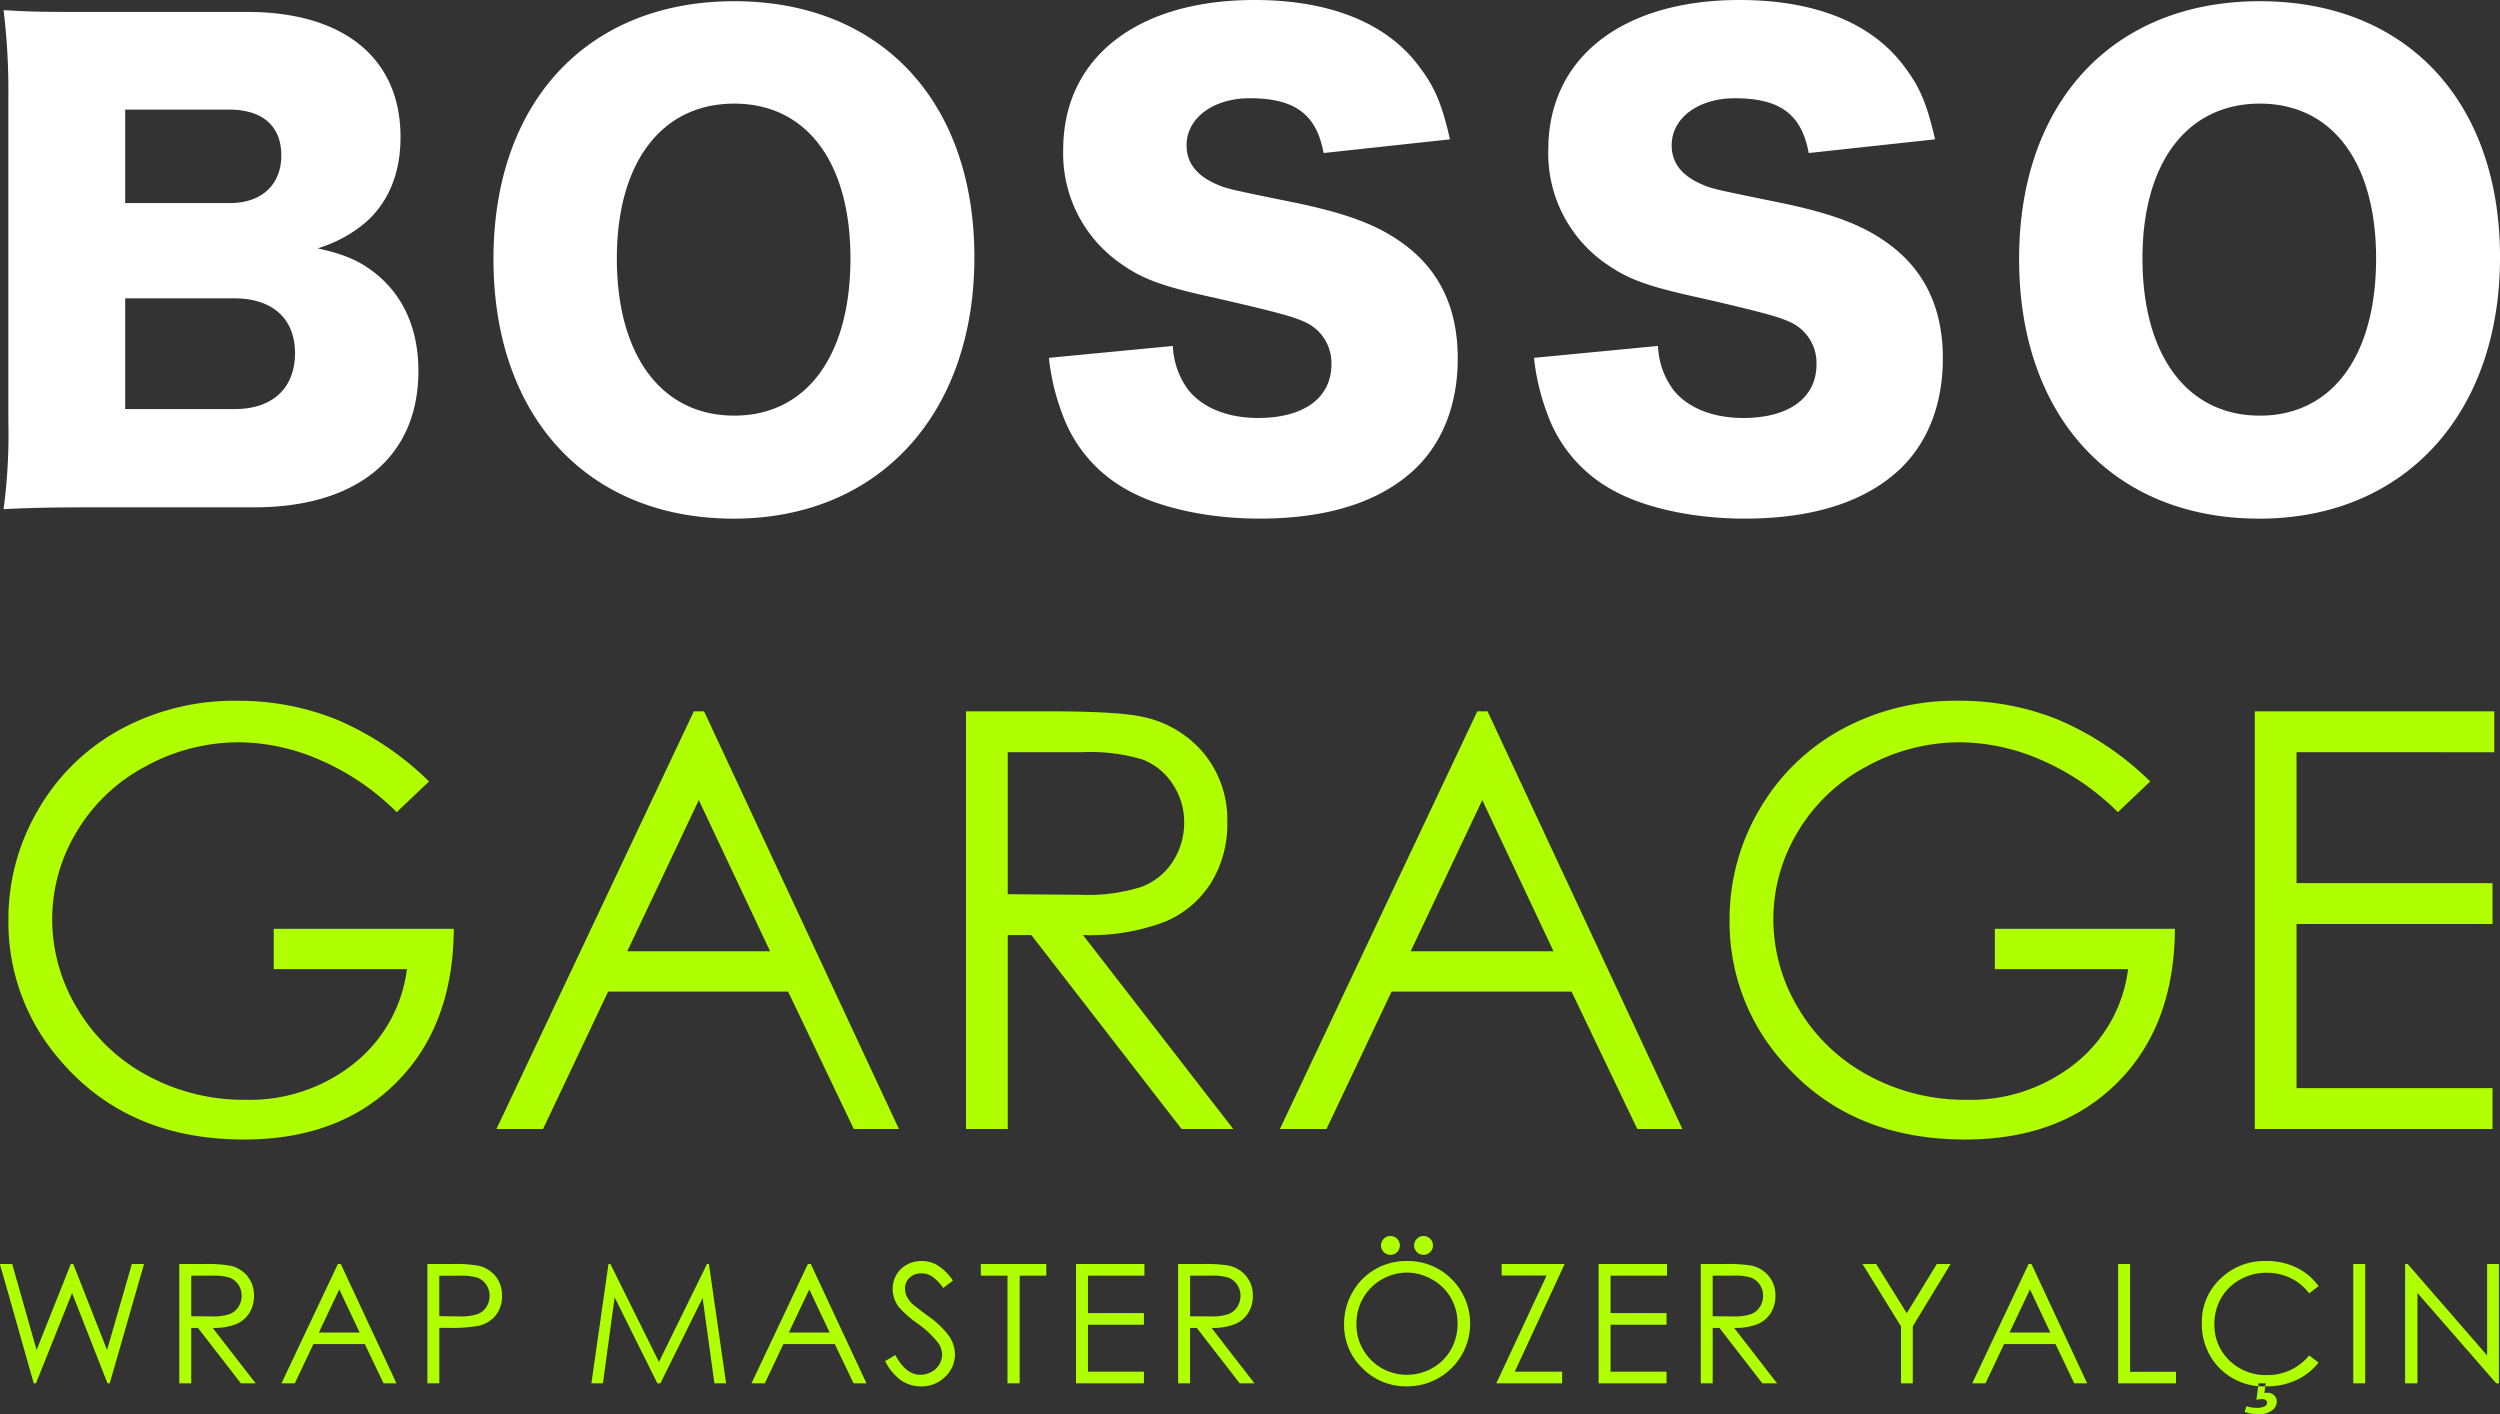
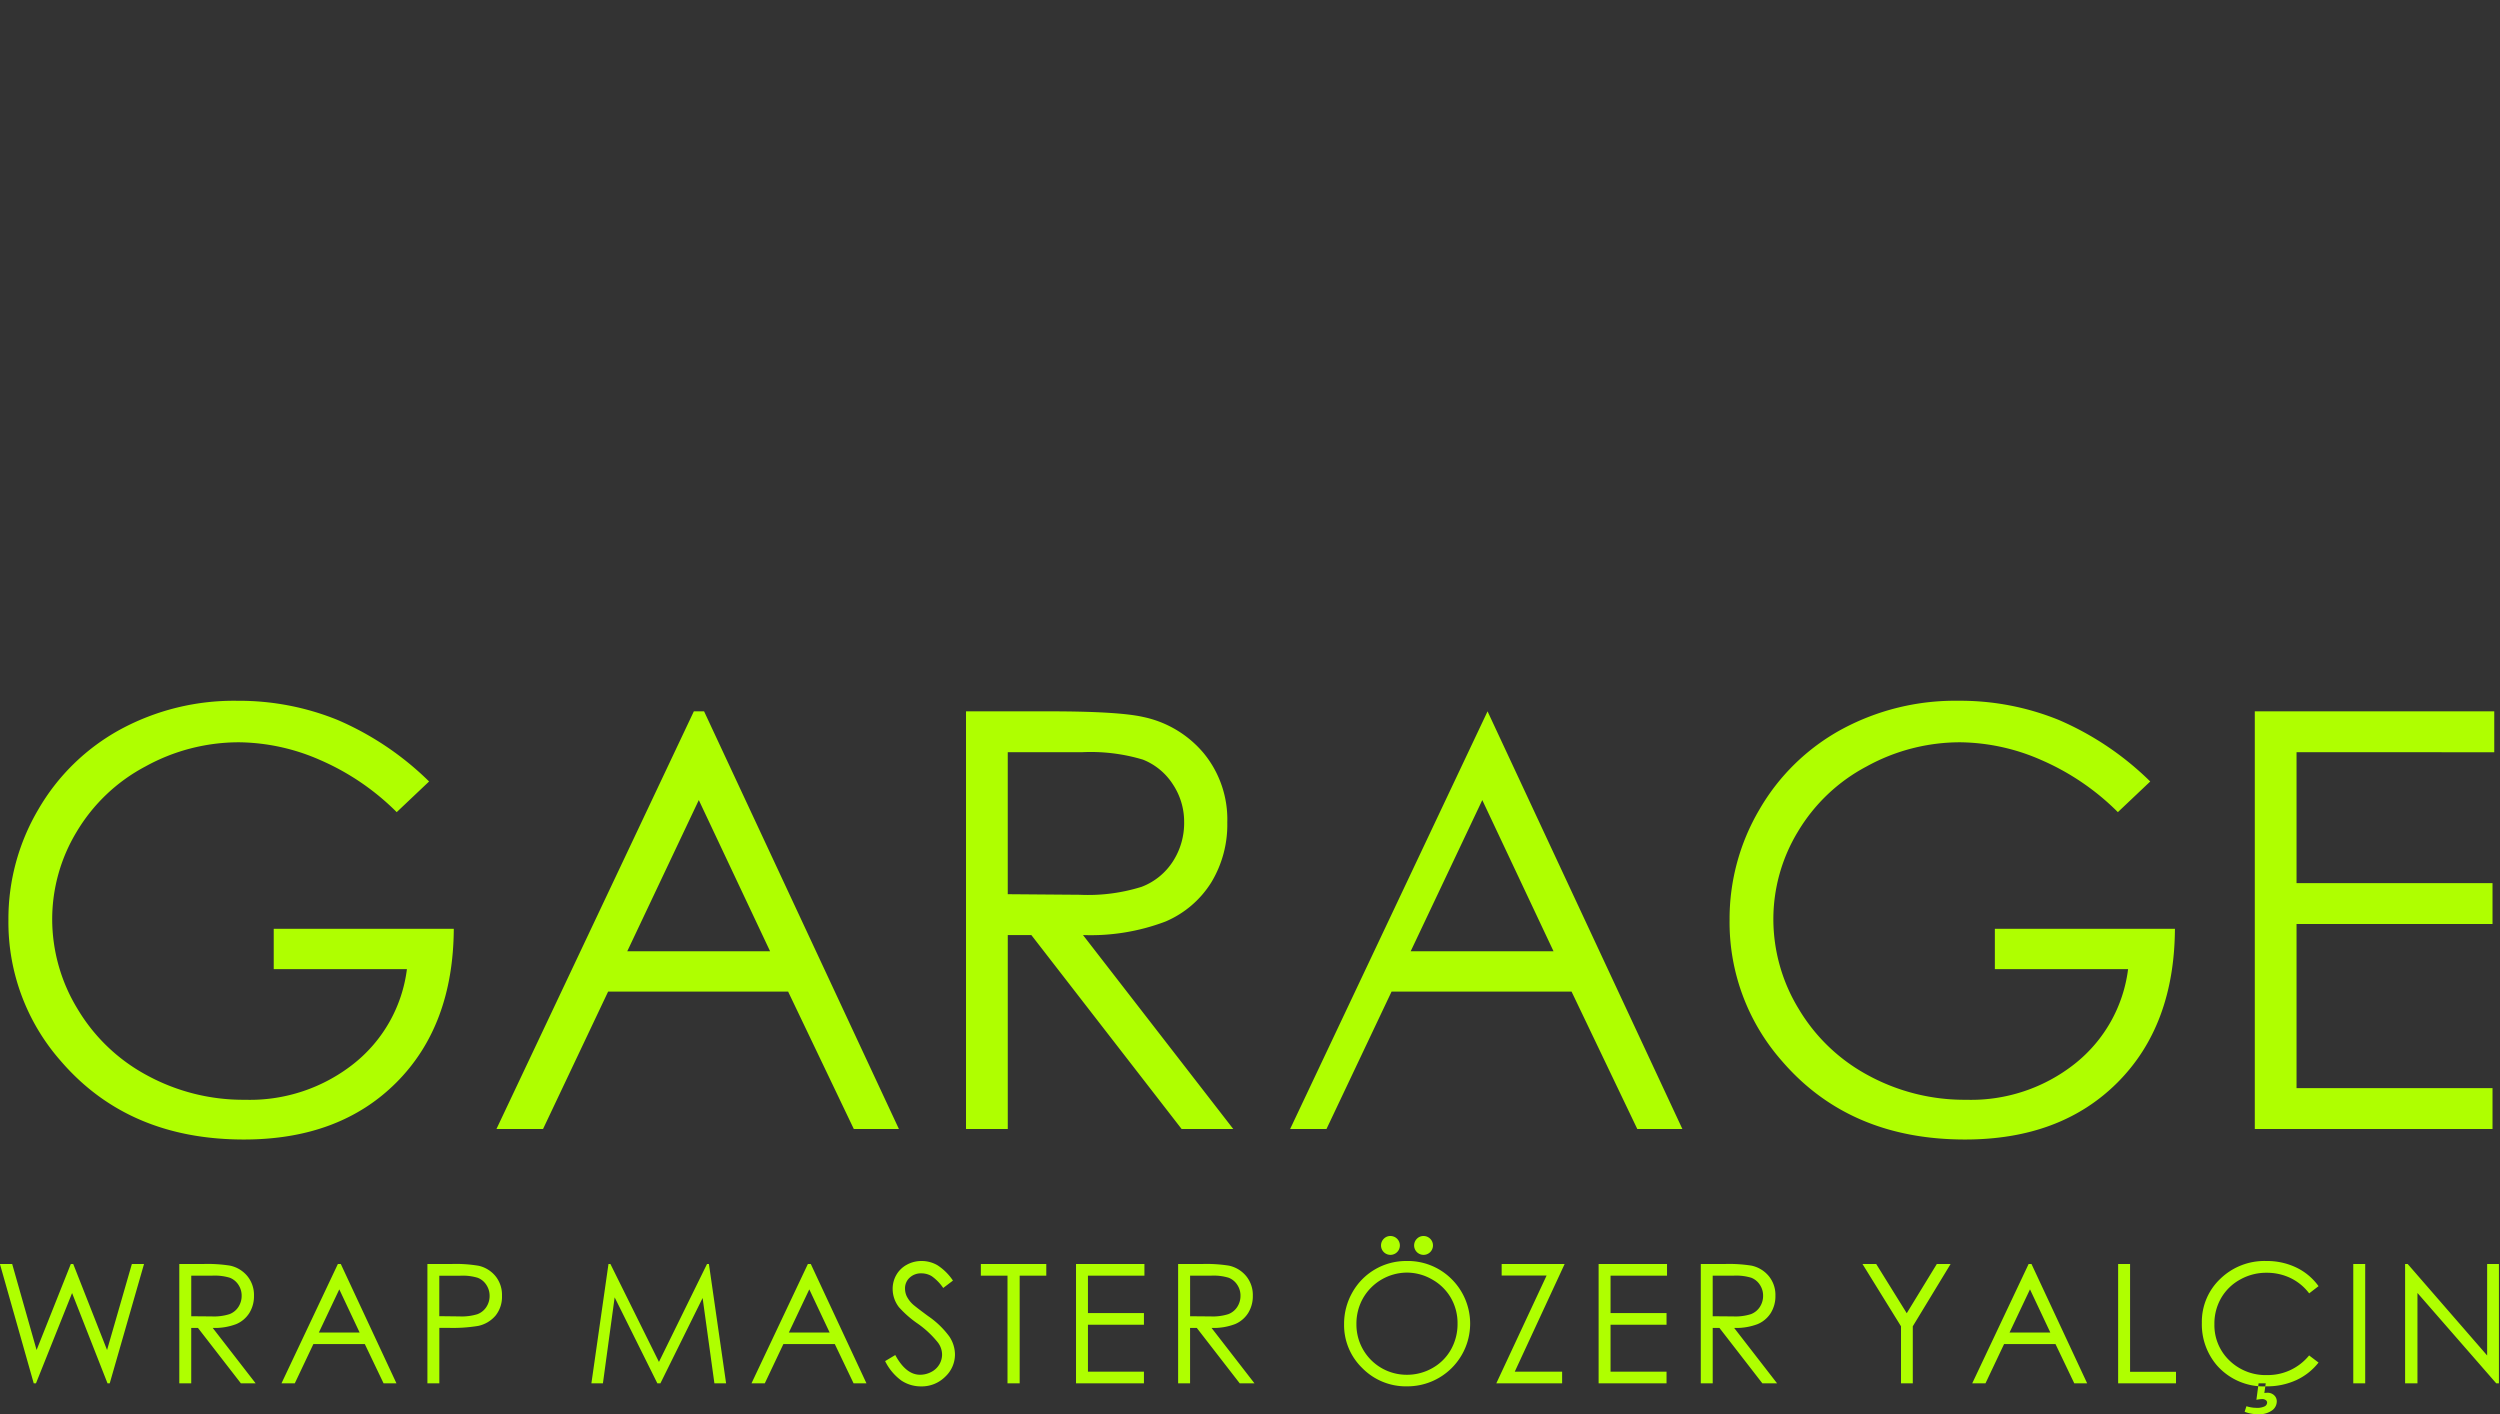
<svg xmlns="http://www.w3.org/2000/svg" id="Bosso_Dikey" width="297" height="168" data-name="Bosso Dikey">
  <rect width="100%" height="100%" fill="#333333" stroke="none" />
  <defs>
    <style>.cls-2{fill-rule:evenodd;fill:#afff00}</style>
  </defs>
-   <path id="Layer_3" d="M238.993 255.391v38.694a67.277 67.277 0 0 1-.566 10.4c3.045-.142 5.1-.213 10.479-.213h19.258c12.319 0 19.541-6.012 19.541-16.2 0-4.668-1.558-8.487-4.6-11.176-2.054-1.769-3.895-2.617-7.364-3.395a15.882 15.882 0 0 0 5.735-3.113c2.69-2.4 4.106-5.8 4.106-10.115 0-9.338-6.726-14.855-18.2-14.855h-18.55c-5.806 0-6.8 0-10.408-.212a78.174 78.174 0 0 1 .569 10.185Zm13.878 1.628h12.319c4.036 0 6.23 1.979 6.23 5.446s-2.336 5.659-6.088 5.659h-12.461v-11.105Zm0 22.422h12.956c4.532 0 7.222 2.406 7.222 6.509 0 4.173-2.69 6.648-7.151 6.648h-13.027v-13.157Zm43.753-4.669c0 18.746 11.187 30.843 28.533 30.843 17.205 0 28.6-12.379 28.6-31.054 0-18.533-11.116-30.417-28.533-30.417s-28.6 11.956-28.6 30.628Zm14.657-.069c0-11.389 5.309-18.392 13.947-18.392 8.567 0 13.806 6.932 13.806 18.392 0 11.6-5.239 18.674-13.806 18.674-8.638 0-13.947-7.145-13.947-18.677Zm53.027-12.945a15.92 15.92 0 0 0 6.868 13.581c2.619 1.839 4.885 2.687 11.4 4.1 7.364 1.7 9.135 2.193 10.621 2.9a5.321 5.321 0 0 1 2.974 4.952c0 3.961-3.257 6.365-8.71 6.365-3.61 0-6.583-1.2-8.283-3.324a9.343 9.343 0 0 1-1.841-5.234l-14.726 1.414a26.381 26.381 0 0 0 1.557 6.579 16.734 16.734 0 0 0 7.647 9.055c3.823 2.192 9.771 3.466 15.788 3.466 8.284 0 14.515-2.051 18.62-6.013 3.258-3.183 4.957-7.711 4.957-13.015 0-6.509-2.549-11.248-7.646-14.43-2.69-1.7-6.089-2.9-11.47-4.033-8.355-1.7-8.355-1.7-9.771-2.334-2.266-1.061-3.328-2.547-3.328-4.528 0-3.254 3.187-5.588 7.5-5.588 5.381 0 7.93 1.91 8.78 6.508l15.009-1.626c-.919-4.033-1.769-6.155-3.54-8.489-3.823-5.306-10.691-8.065-19.682-8.065-13.945.001-22.724 6.865-22.724 17.759Zm57.63 0a15.922 15.922 0 0 0 6.868 13.581c2.62 1.839 4.886 2.687 11.4 4.1 7.363 1.7 9.133 2.193 10.62 2.9a5.322 5.322 0 0 1 2.973 4.952c0 3.961-3.256 6.365-8.708 6.365-3.61 0-6.585-1.2-8.284-3.324a9.358 9.358 0 0 1-1.841-5.234l-14.726 1.414a26.426 26.426 0 0 0 1.557 6.579 16.734 16.734 0 0 0 7.647 9.055c3.823 2.192 9.771 3.466 15.788 3.466 8.285 0 14.516-2.051 18.622-6.013 3.257-3.183 4.956-7.711 4.956-13.015 0-6.509-2.549-11.248-7.647-14.43-2.69-1.7-6.089-2.9-11.47-4.033-8.355-1.7-8.355-1.7-9.77-2.334-2.266-1.061-3.328-2.547-3.328-4.528 0-3.254 3.186-5.588 7.5-5.588 5.381 0 7.93 1.91 8.78 6.508l15.009-1.626c-.92-4.033-1.77-6.155-3.539-8.489-3.824-5.306-10.692-8.065-19.684-8.065-13.943.001-22.723 6.865-22.723 17.759Zm55.931 13.014c0 18.746 11.187 30.843 28.533 30.843 17.2 0 28.6-12.379 28.6-31.054 0-18.533-11.116-30.417-28.534-30.417s-28.599 11.956-28.599 30.628Zm14.656-.069c0-11.389 5.31-18.392 13.947-18.392 8.568 0 13.808 6.932 13.808 18.392 0 11.6-5.24 18.674-13.808 18.674-8.637 0-13.947-7.145-13.947-18.677Z" data-name="Layer 3" style="fill-rule:evenodd;fill:#fff" transform="translate(-238 -244)" />
  <g id="Layer_7" data-name="Layer 7">
-     <path id="Layer_5" d="m288.976 336.839-3.847 3.643a29.386 29.386 0 0 0-9.093-6.19 24.479 24.479 0 0 0-9.634-2.108 22.975 22.975 0 0 0-11.118 2.867 20.82 20.82 0 0 0-8.183 7.775 20.072 20.072 0 0 0-2.9 10.373 20.476 20.476 0 0 0 3 10.642 21.333 21.333 0 0 0 8.3 7.928 23.891 23.891 0 0 0 11.608 2.884 19.848 19.848 0 0 0 12.957-4.318 17.043 17.043 0 0 0 6.276-11.2h-15.823v-4.79h21.392q-.068 11.5-6.832 18.266t-18.1 6.763q-13.767 0-21.8-9.377A24.922 24.922 0 0 1 239 353.3a25.591 25.591 0 0 1 3.543-13.122 25.189 25.189 0 0 1 9.718-9.5 28.311 28.311 0 0 1 13.969-3.424 31.072 31.072 0 0 1 11.878 2.277 35.456 35.456 0 0 1 10.868 7.308Zm32.669-8.332 23.147 49.62h-5.358l-7.806-16.327h-21.383l-7.732 16.326h-5.534l23.451-49.62h1.215Zm-.627 10.542-8.5 17.962h16.969Zm31.743-10.542h9.887q8.266 0 11.2.676a12.784 12.784 0 0 1 7.187 4.34 12.383 12.383 0 0 1 2.767 8.19 13.241 13.241 0 0 1-1.907 7.127 11.893 11.893 0 0 1-5.449 4.644 25.042 25.042 0 0 1-9.786 1.6l17.85 23.039h-6.136l-17.851-23.039h-2.8v23.039h-4.961v-49.62Zm4.961 4.858v16.866l8.55.068a21.255 21.255 0 0 0 7.351-.945 7.65 7.65 0 0 0 3.718-3.019 8.39 8.39 0 0 0 1.335-4.639 8.042 8.042 0 0 0-1.352-4.537 7.525 7.525 0 0 0-3.549-2.917 21.562 21.562 0 0 0-7.3-.877h-8.753Zm57-4.858 23.147 49.62h-5.357L424.7 361.8h-21.381l-7.732 16.326h-5.534l23.451-49.62h1.215Zm-.626 10.542-8.506 17.962h16.97Zm79.354-2.21-3.847 3.643a29.379 29.379 0 0 0-9.094-6.19 24.471 24.471 0 0 0-9.633-2.108 22.975 22.975 0 0 0-11.118 2.867 20.814 20.814 0 0 0-8.183 7.775 20.063 20.063 0 0 0-2.9 10.373 20.476 20.476 0 0 0 3 10.642 21.333 21.333 0 0 0 8.3 7.928 23.89 23.89 0 0 0 11.607 2.884 19.844 19.844 0 0 0 12.957-4.318 17.044 17.044 0 0 0 6.277-11.2h-15.827v-4.79h21.393q-.068 11.5-6.833 18.266t-18.1 6.763q-13.767 0-21.8-9.377a24.922 24.922 0 0 1-6.175-16.7 25.591 25.591 0 0 1 3.543-13.122 25.189 25.189 0 0 1 9.718-9.5 28.311 28.311 0 0 1 13.969-3.424 31.064 31.064 0 0 1 11.877 2.277 35.448 35.448 0 0 1 10.866 7.311Zm12.423-8.332h28.445v4.858H510.83v15.55h23.282v4.857H510.83v19.5h23.282v4.857H505.87v-49.62Z" class="cls-2" data-name="Layer 5" transform="translate(-238 -244)" />
+     <path id="Layer_5" d="m288.976 336.839-3.847 3.643a29.386 29.386 0 0 0-9.093-6.19 24.479 24.479 0 0 0-9.634-2.108 22.975 22.975 0 0 0-11.118 2.867 20.82 20.82 0 0 0-8.183 7.775 20.072 20.072 0 0 0-2.9 10.373 20.476 20.476 0 0 0 3 10.642 21.333 21.333 0 0 0 8.3 7.928 23.891 23.891 0 0 0 11.608 2.884 19.848 19.848 0 0 0 12.957-4.318 17.043 17.043 0 0 0 6.276-11.2h-15.823v-4.79h21.392q-.068 11.5-6.832 18.266t-18.1 6.763q-13.767 0-21.8-9.377A24.922 24.922 0 0 1 239 353.3a25.591 25.591 0 0 1 3.543-13.122 25.189 25.189 0 0 1 9.718-9.5 28.311 28.311 0 0 1 13.969-3.424 31.072 31.072 0 0 1 11.878 2.277 35.456 35.456 0 0 1 10.868 7.308Zm32.669-8.332 23.147 49.62h-5.358l-7.806-16.327h-21.383l-7.732 16.326h-5.534l23.451-49.62h1.215Zm-.627 10.542-8.5 17.962h16.969Zm31.743-10.542h9.887q8.266 0 11.2.676a12.784 12.784 0 0 1 7.187 4.34 12.383 12.383 0 0 1 2.767 8.19 13.241 13.241 0 0 1-1.907 7.127 11.893 11.893 0 0 1-5.449 4.644 25.042 25.042 0 0 1-9.786 1.6l17.85 23.039h-6.136l-17.851-23.039h-2.8v23.039h-4.961v-49.62Zm4.961 4.858v16.866l8.55.068a21.255 21.255 0 0 0 7.351-.945 7.65 7.65 0 0 0 3.718-3.019 8.39 8.39 0 0 0 1.335-4.639 8.042 8.042 0 0 0-1.352-4.537 7.525 7.525 0 0 0-3.549-2.917 21.562 21.562 0 0 0-7.3-.877h-8.753Zm57-4.858 23.147 49.62h-5.357L424.7 361.8h-21.381l-7.732 16.326h-5.534h1.215Zm-.626 10.542-8.506 17.962h16.97Zm79.354-2.21-3.847 3.643a29.379 29.379 0 0 0-9.094-6.19 24.471 24.471 0 0 0-9.633-2.108 22.975 22.975 0 0 0-11.118 2.867 20.814 20.814 0 0 0-8.183 7.775 20.063 20.063 0 0 0-2.9 10.373 20.476 20.476 0 0 0 3 10.642 21.333 21.333 0 0 0 8.3 7.928 23.89 23.89 0 0 0 11.607 2.884 19.844 19.844 0 0 0 12.957-4.318 17.044 17.044 0 0 0 6.277-11.2h-15.827v-4.79h21.393q-.068 11.5-6.833 18.266t-18.1 6.763q-13.767 0-21.8-9.377a24.922 24.922 0 0 1-6.175-16.7 25.591 25.591 0 0 1 3.543-13.122 25.189 25.189 0 0 1 9.718-9.5 28.311 28.311 0 0 1 13.969-3.424 31.064 31.064 0 0 1 11.877 2.277 35.448 35.448 0 0 1 10.866 7.311Zm12.423-8.332h28.445v4.858H510.83v15.55h23.282v4.857H510.83v19.5h23.282v4.857H505.87v-49.62Z" class="cls-2" data-name="Layer 5" transform="translate(-238 -244)" />
    <path id="Layer_6" d="M237.991 394.164h1.456l2.9 10.216 4.065-10.216h.288l4.018 10.216 2.947-10.216h1.445l-4.075 14.177h-.263l-4.209-10.727-4.29 10.727h-.265Zm21.313 0h2.825a17.084 17.084 0 0 1 3.2.193 3.646 3.646 0 0 1 2.054 1.24 3.534 3.534 0 0 1 .79 2.34 3.784 3.784 0 0 1-.544 2.036 3.4 3.4 0 0 1-1.557 1.327 7.154 7.154 0 0 1-2.8.458l5.1 6.583h-1.753l-5.1-6.583h-.8v6.583H259.3v-14.177Zm1.417 1.387v4.819l2.443.02a6.065 6.065 0 0 0 2.1-.27 2.192 2.192 0 0 0 1.063-.863 2.4 2.4 0 0 0 .381-1.325 2.3 2.3 0 0 0-.386-1.3 2.155 2.155 0 0 0-1.014-.834 6.166 6.166 0 0 0-2.086-.251h-2.5Zm17.766-1.387 6.613 14.177h-1.531l-2.23-4.665h-6.11l-2.209 4.665h-1.581l6.7-14.177h.348Zm-.179 3.012-2.43 5.131h4.848Zm10.463-3.012h2.829a16.215 16.215 0 0 1 3.278.212 3.634 3.634 0 0 1 1.986 1.228 3.535 3.535 0 0 1 .772 2.338 3.576 3.576 0 0 1-.752 2.337 3.708 3.708 0 0 1-2.073 1.238 18.358 18.358 0 0 1-3.606.231h-1.012v6.593h-1.417v-14.177Zm1.417 1.387v4.81l2.4.028a6.293 6.293 0 0 0 2.131-.264 2.184 2.184 0 0 0 1.061-.856 2.369 2.369 0 0 0 .385-1.323 2.337 2.337 0 0 0-.385-1.3 2.134 2.134 0 0 0-1.018-.842 6.133 6.133 0 0 0-2.067-.25h-2.507Zm18.069 12.79 2.03-14.177h.231l5.765 11.632 5.71-11.632h.227l2.041 14.177h-1.39l-1.4-10.139-5.015 10.139h-.362l-5.074-10.216-1.393 10.216h-1.369Zm26.066-14.177 6.614 14.177h-1.531l-2.231-4.665h-6.109l-2.209 4.665h-1.581l6.7-14.177h.347Zm-.179 3.012-2.43 5.131h4.849Zm9.008 8.524 1.205-.723q1.272 2.342 2.94 2.342a2.823 2.823 0 0 0 1.34-.332 2.357 2.357 0 0 0 .955-.892 2.312 2.312 0 0 0 .327-1.185 2.4 2.4 0 0 0-.482-1.4 11.511 11.511 0 0 0-2.429-2.274 12.4 12.4 0 0 1-2.208-1.936 3.542 3.542 0 0 1-.752-2.168 3.289 3.289 0 0 1 .444-1.687 3.163 3.163 0 0 1 1.248-1.2 3.6 3.6 0 0 1 1.75-.438 3.731 3.731 0 0 1 1.875.5 6.424 6.424 0 0 1 1.846 1.827l-1.157.877a5.543 5.543 0 0 0-1.364-1.4 2.35 2.35 0 0 0-1.229-.337 1.947 1.947 0 0 0-1.4.52 1.7 1.7 0 0 0-.544 1.282 2.188 2.188 0 0 0 .192.9 3.306 3.306 0 0 0 .7.945q.279.27 1.832 1.417a10.33 10.33 0 0 1 2.526 2.419 3.9 3.9 0 0 1 .684 2.13 3.613 3.613 0 0 1-1.171 2.679 3.939 3.939 0 0 1-2.849 1.137 4.178 4.178 0 0 1-2.343-.689 6.306 6.306 0 0 1-1.936-2.314Zm11.373-10.149v-1.387h7.775v1.387h-3.163v12.79h-1.446v-12.79h-3.162Zm11.306-1.387h8.127v1.387h-6.71v4.443h6.652v1.388h-6.652v5.571h6.652v1.388h-8.069v-14.177Zm12.135 0h2.825a17.09 17.09 0 0 1 3.2.193 3.644 3.644 0 0 1 2.053 1.24 3.535 3.535 0 0 1 .791 2.34 3.785 3.785 0 0 1-.545 2.036 3.4 3.4 0 0 1-1.557 1.327 7.154 7.154 0 0 1-2.8.458l5.1 6.583h-1.753l-5.1-6.583h-.8v6.583h-1.418v-14.177Zm1.418 1.387v4.819l2.443.02a6.073 6.073 0 0 0 2.1-.27 2.185 2.185 0 0 0 1.062-.863 2.4 2.4 0 0 0 .381-1.325 2.289 2.289 0 0 0-.386-1.3 2.146 2.146 0 0 0-1.014-.834 6.156 6.156 0 0 0-2.085-.251h-2.5Zm25.674-1.744a7.359 7.359 0 0 1 5.393 2.149 7.452 7.452 0 0 1-5.277 12.741 7.257 7.257 0 0 1-5.325-2.159 7.1 7.1 0 0 1-2.171-5.223 7.556 7.556 0 0 1 .989-3.788 7.308 7.308 0 0 1 6.391-3.72Zm.063 1.378a6.053 6.053 0 0 0-5.185 3.029 6.139 6.139 0 0 0-.792 3.1 5.963 5.963 0 0 0 5.977 6.009 6.063 6.063 0 0 0 3.056-.8 5.72 5.72 0 0 0 2.192-2.189 6.149 6.149 0 0 0 .787-3.087 6 6 0 0 0-.787-3.052 5.872 5.872 0 0 0-2.216-2.185 5.994 5.994 0 0 0-3.032-.825Zm-1.938-4.347a1.12 1.12 0 1 1-.79.328 1.081 1.081 0 0 1 .79-.328Zm3.934 0a1.12 1.12 0 1 1-.791.328 1.078 1.078 0 0 1 .791-.328Zm9.281 4.694v-1.368h7.482l-5.925 12.789h5.626v1.388h-7.819l5.976-12.809H416.4Zm11.518-1.368h8.128v1.387h-6.71v4.443h6.652v1.388h-6.652v5.571h6.652v1.388h-8.07v-14.177Zm12.136 0h2.824a17.09 17.09 0 0 1 3.2.193 3.646 3.646 0 0 1 2.054 1.24 3.534 3.534 0 0 1 .79 2.34 3.776 3.776 0 0 1-.545 2.036 3.4 3.4 0 0 1-1.557 1.327 7.145 7.145 0 0 1-2.8.458l5.1 6.583h-1.748l-5.1-6.583h-.8v6.583h-1.417v-14.177Zm1.417 1.387v4.819l2.443.02a6.073 6.073 0 0 0 2.1-.27 2.185 2.185 0 0 0 1.062-.863 2.391 2.391 0 0 0 .382-1.325 2.3 2.3 0 0 0-.386-1.3 2.155 2.155 0 0 0-1.014-.834 6.166 6.166 0 0 0-2.086-.251h-2.5Zm17.794-1.387h1.631l3.628 5.846 3.572-5.846h1.639l-4.493 7.4v6.776h-1.4v-6.776Zm20.079 0 6.614 14.177h-1.531l-2.231-4.665h-6.109l-2.209 4.665H472.3l6.7-14.177h.347Zm-.179 3.012-2.43 5.131h4.848Zm10.473-3.012h1.417v12.808h5.457v1.369h-6.874v-14.177Zm23.81 2.631-1.118.857a6.108 6.108 0 0 0-2.223-1.826 6.507 6.507 0 0 0-2.848-.622 6.3 6.3 0 0 0-3.143.815 5.845 5.845 0 0 0-2.242 2.188 6.049 6.049 0 0 0-.8 3.088 5.8 5.8 0 0 0 1.779 4.328 6.165 6.165 0 0 0 4.487 1.735 6.313 6.313 0 0 0 4.985-2.333l1.118.848a7.149 7.149 0 0 1-2.646 2.087 8.317 8.317 0 0 1-3.543.737 7.371 7.371 0 0 1-5.872-2.477 7.475 7.475 0 0 1-1.8-5.05 7.02 7.02 0 0 1 2.183-5.238 7.53 7.53 0 0 1 5.471-2.125 8.042 8.042 0 0 1 3.587.785 6.958 6.958 0 0 1 2.625 2.208Zm-7.125 11.546h.849l-.164 1.147a2.808 2.808 0 0 1 .366-.029 1.121 1.121 0 0 1 .791.294.961.961 0 0 1 .318.737 1.321 1.321 0 0 1-.578 1.079 2.627 2.627 0 0 1-1.63.444 4.445 4.445 0 0 1-1.61-.29l.212-.665a3.878 3.878 0 0 0 1.157.193 2.057 2.057 0 0 0 1.012-.178.521.521 0 0 0 .29-.448.363.363 0 0 0-.159-.289.691.691 0 0 0-.439-.126 3.825 3.825 0 0 0-.675.087Zm11.249-14.177h1.417v14.177h-1.417v-14.177Zm6.158 14.177v-14.177h.308l9.438 10.867v-10.867h1.4v14.177h-.318l-9.361-10.736v10.736h-1.465Z" class="cls-2" data-name="Layer 6" transform="translate(-238 -244)" />
  </g>
</svg>